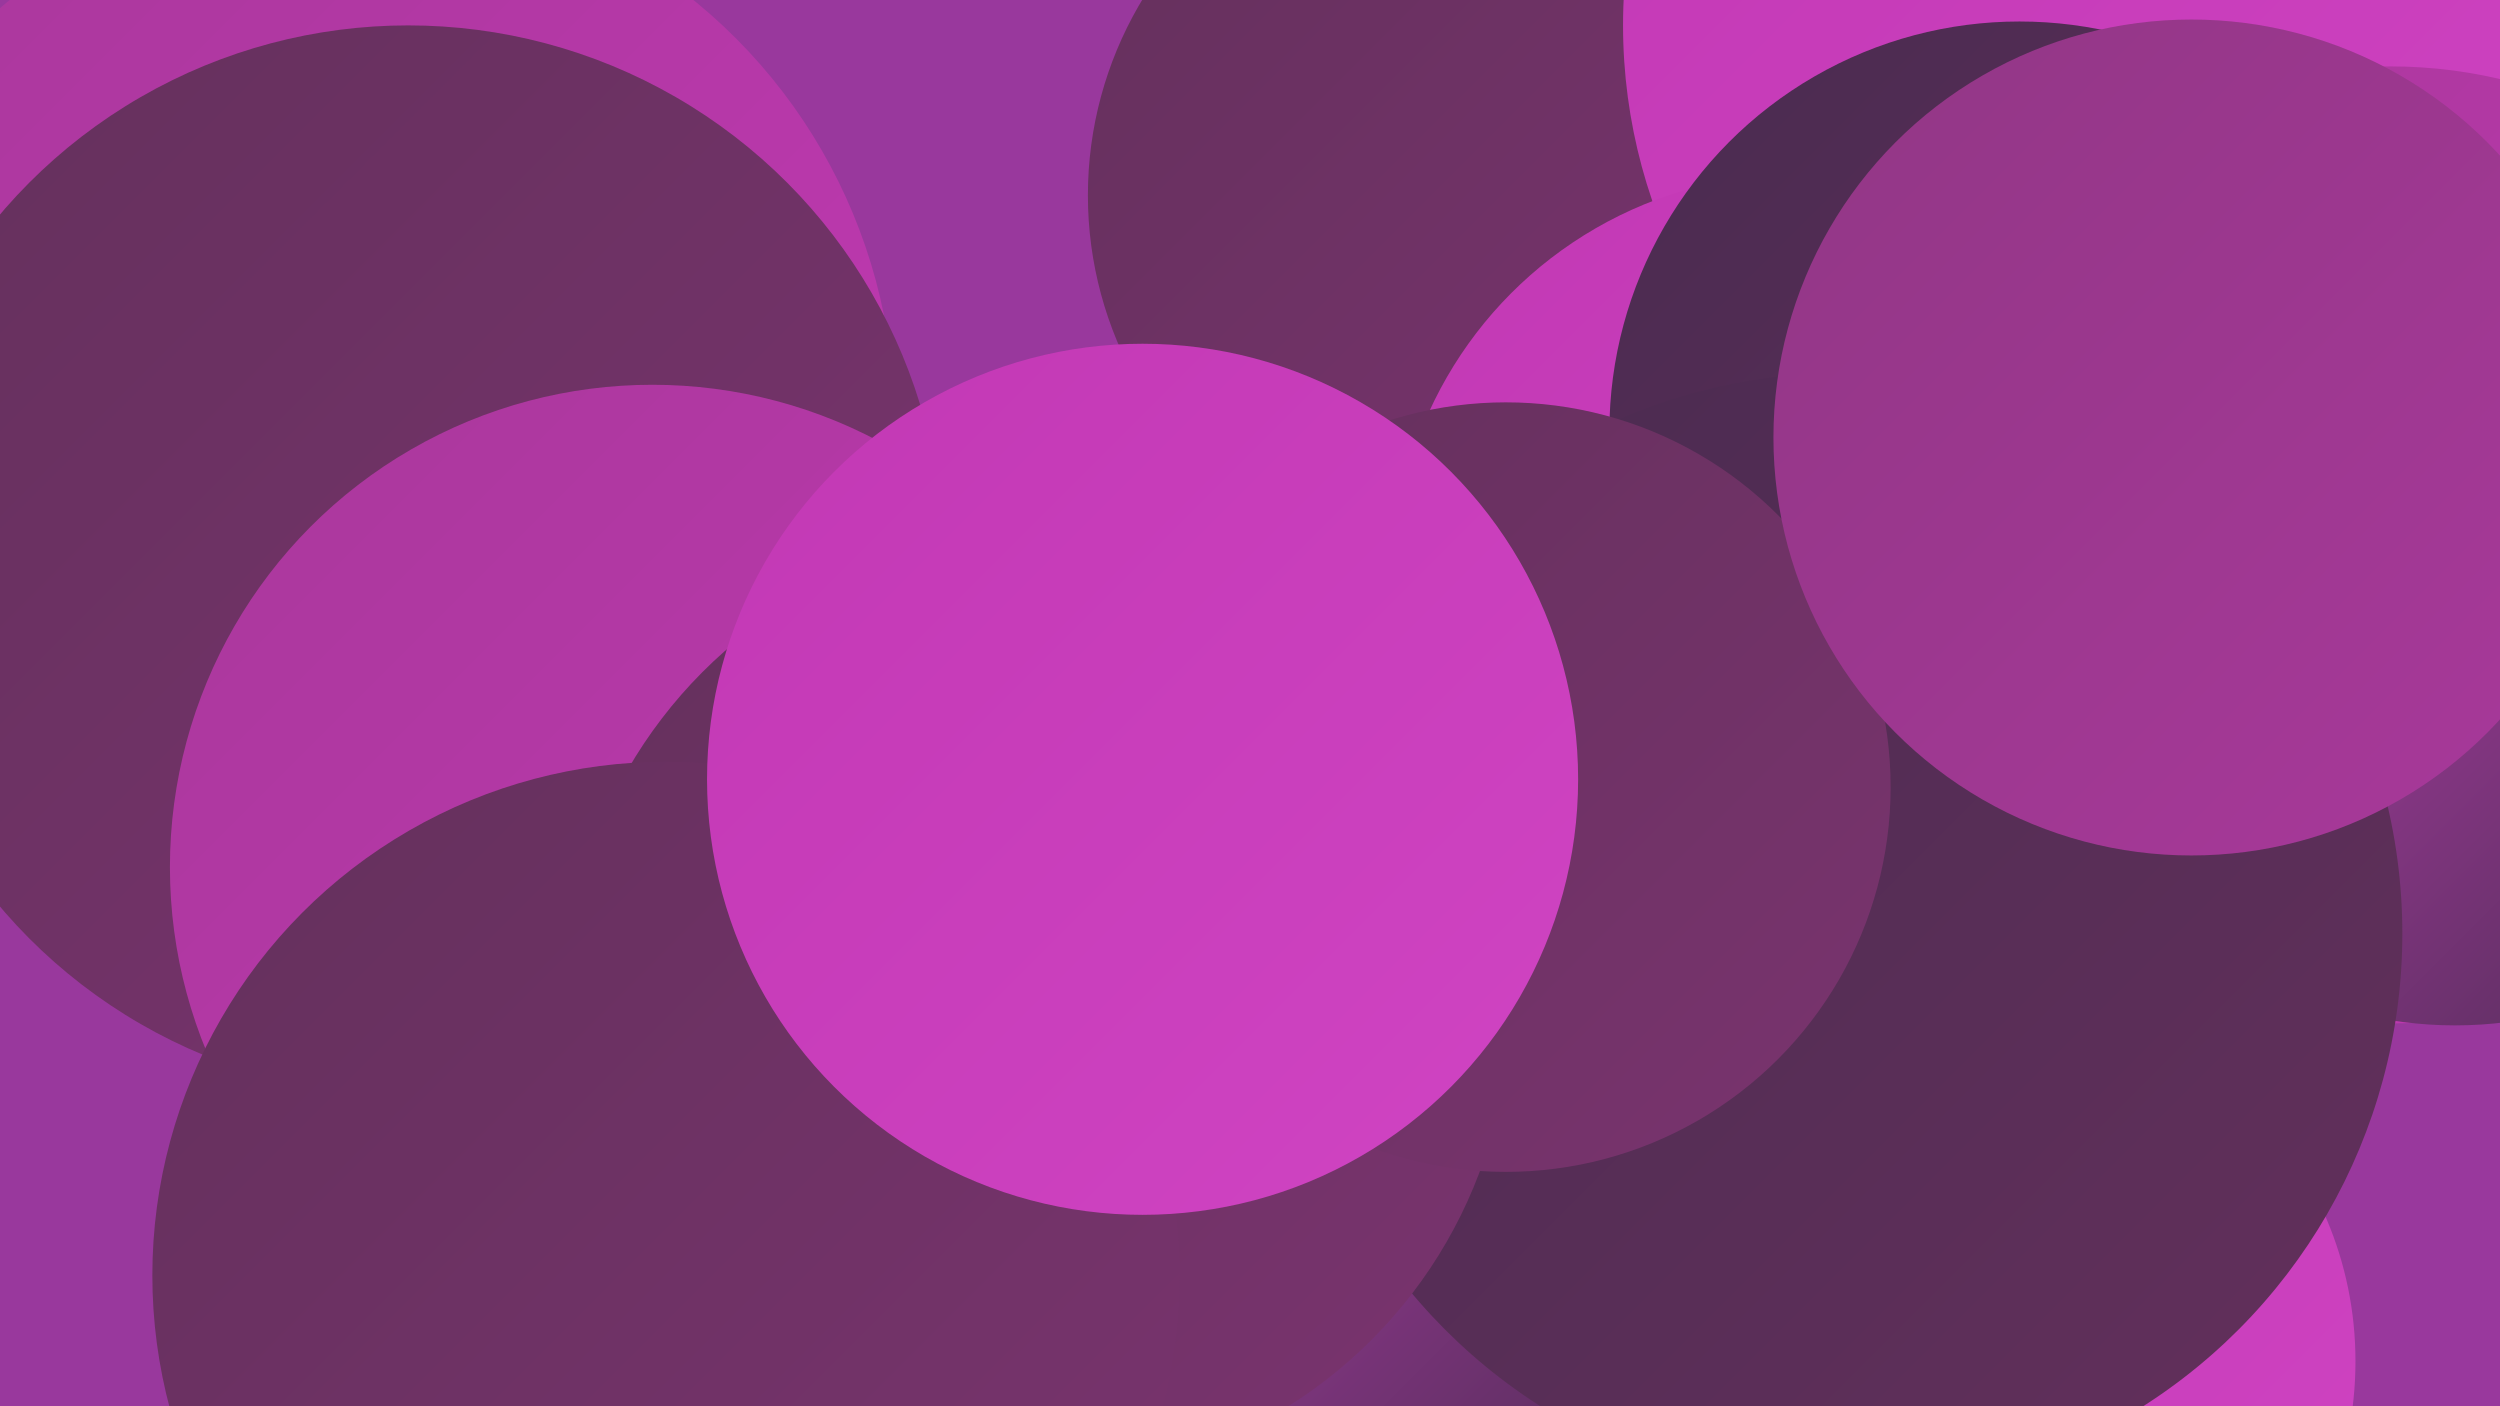
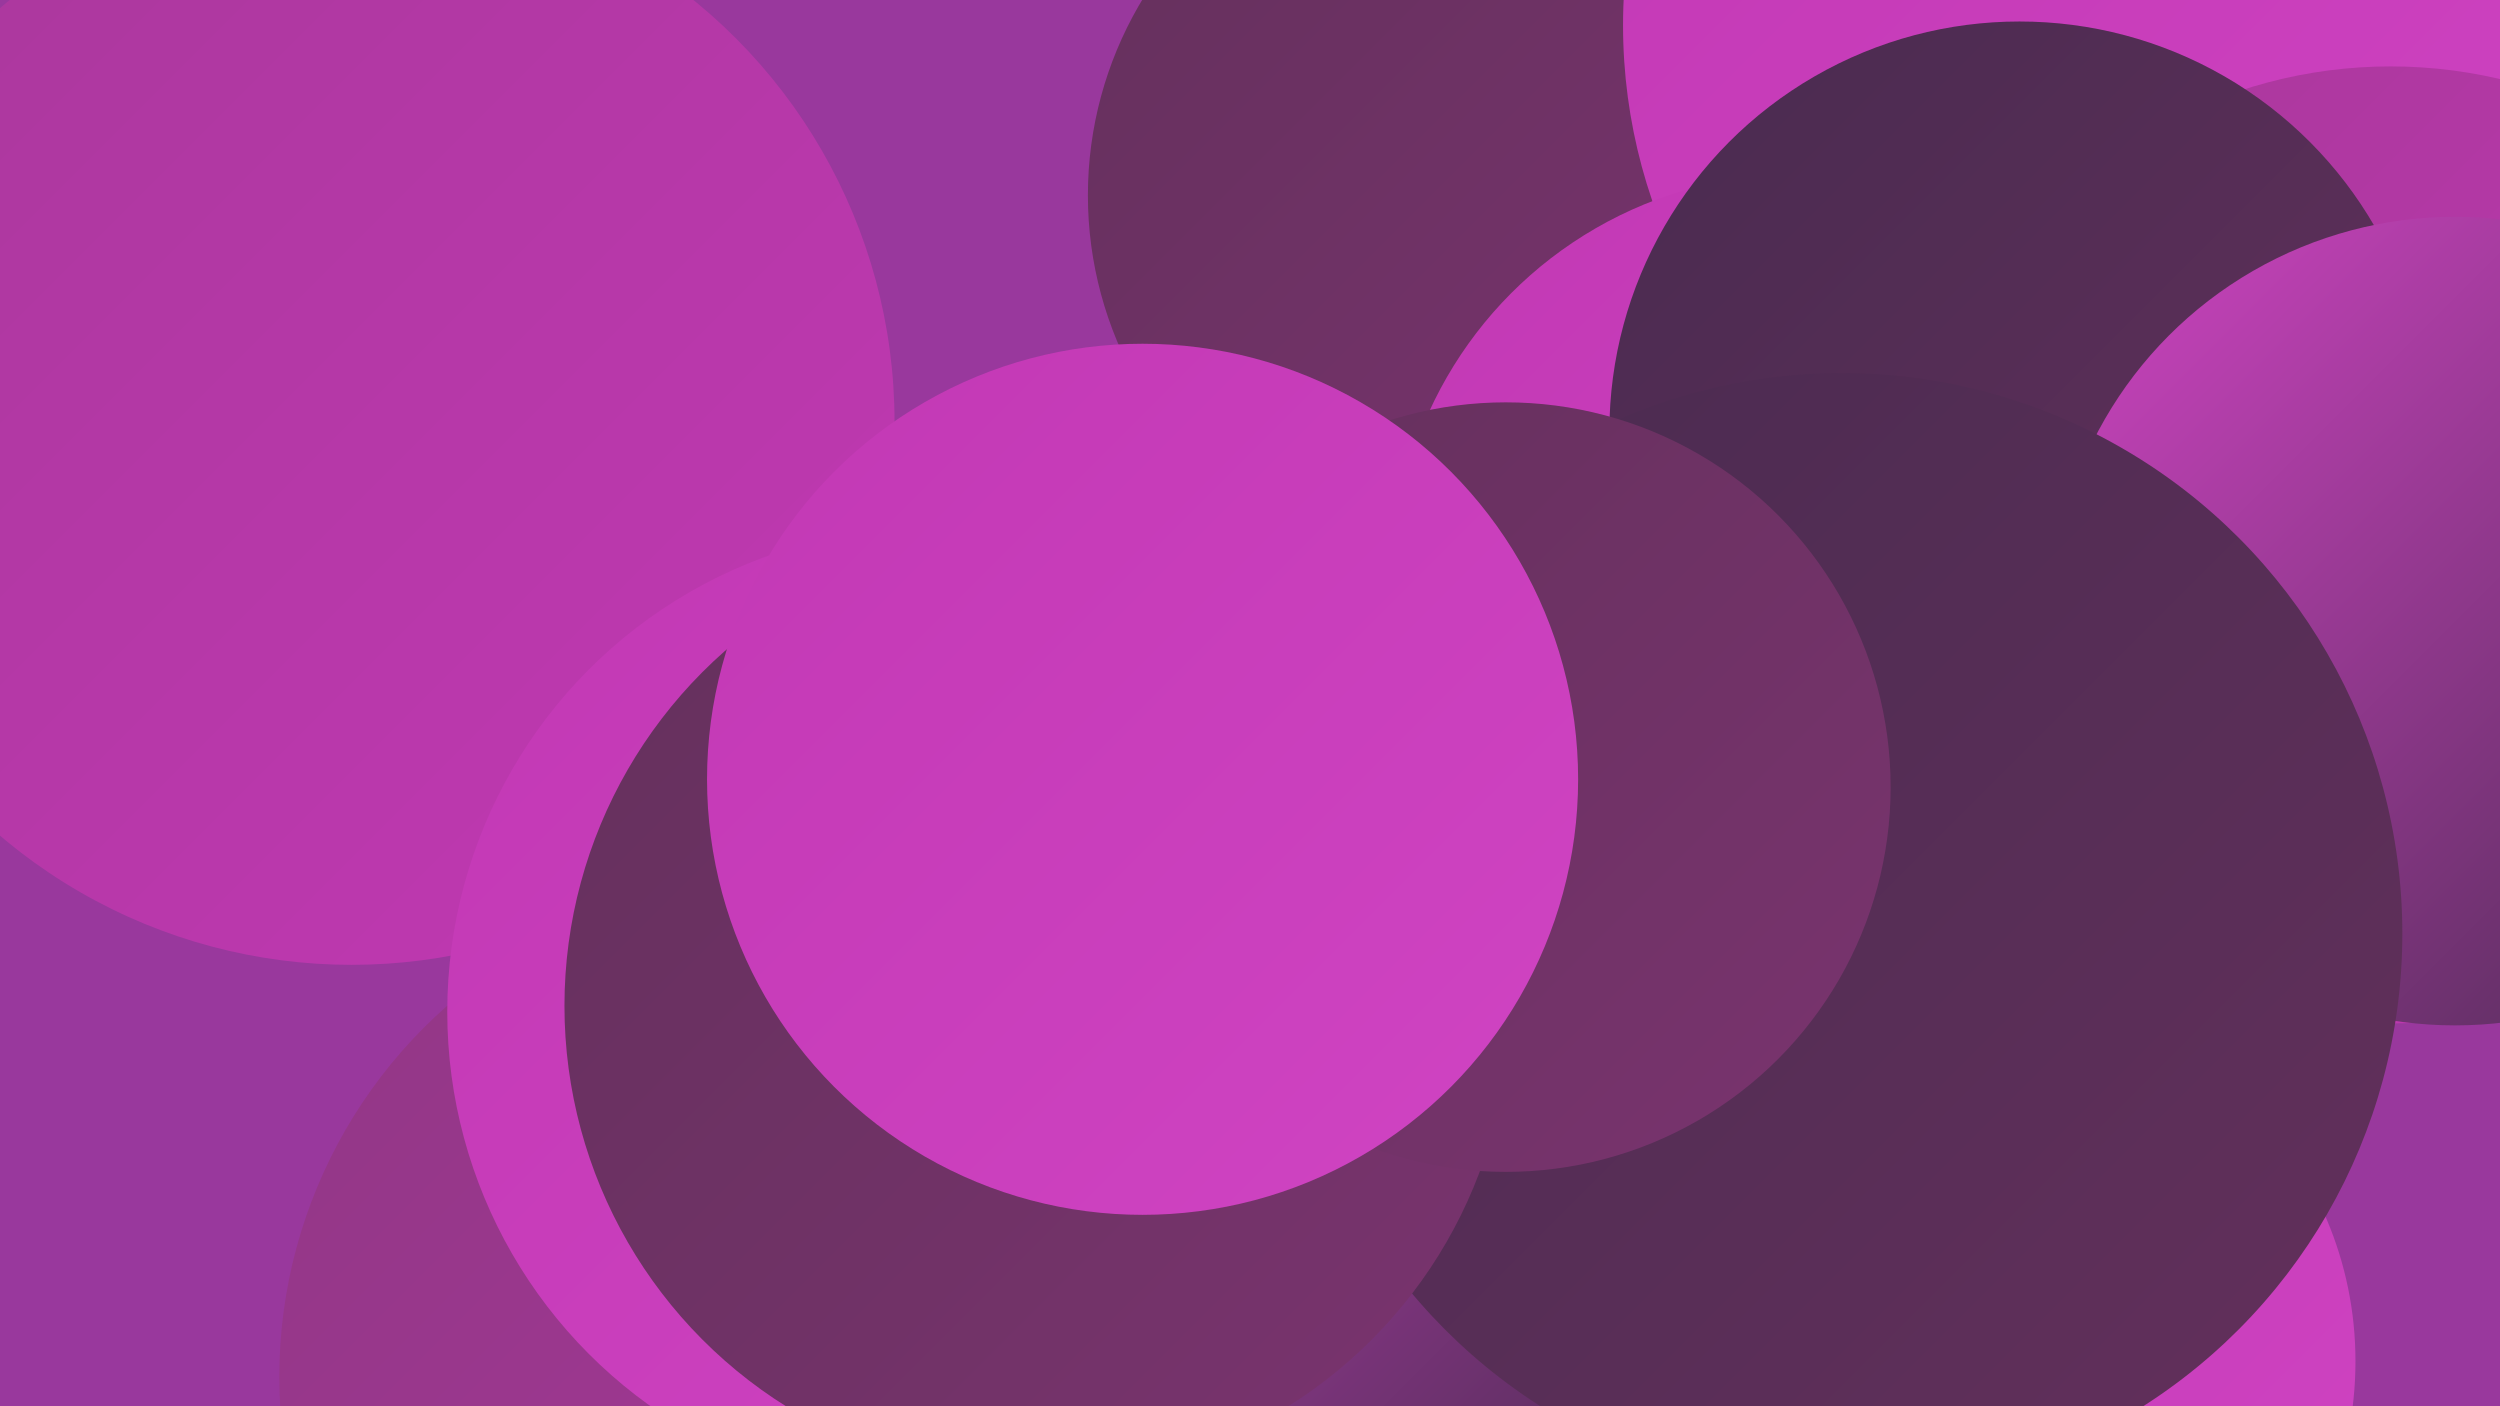
<svg xmlns="http://www.w3.org/2000/svg" width="1280" height="720">
  <defs>
    <linearGradient id="grad0" x1="0%" y1="0%" x2="100%" y2="100%">
      <stop offset="0%" style="stop-color:#492b50;stop-opacity:1" />
      <stop offset="100%" style="stop-color:#64305c;stop-opacity:1" />
    </linearGradient>
    <linearGradient id="grad1" x1="0%" y1="0%" x2="100%" y2="100%">
      <stop offset="0%" style="stop-color:#64305c;stop-opacity:1" />
      <stop offset="100%" style="stop-color:#7a346f;stop-opacity:1" />
    </linearGradient>
    <linearGradient id="grad2" x1="0%" y1="0%" x2="100%" y2="100%">
      <stop offset="0%" style="stop-color:#7a346f;stop-opacity:1" />
      <stop offset="100%" style="stop-color:#913785;stop-opacity:1" />
    </linearGradient>
    <linearGradient id="grad3" x1="0%" y1="0%" x2="100%" y2="100%">
      <stop offset="0%" style="stop-color:#913785;stop-opacity:1" />
      <stop offset="100%" style="stop-color:#a9389b;stop-opacity:1" />
    </linearGradient>
    <linearGradient id="grad4" x1="0%" y1="0%" x2="100%" y2="100%">
      <stop offset="0%" style="stop-color:#a9389b;stop-opacity:1" />
      <stop offset="100%" style="stop-color:#c238b4;stop-opacity:1" />
    </linearGradient>
    <linearGradient id="grad5" x1="0%" y1="0%" x2="100%" y2="100%">
      <stop offset="0%" style="stop-color:#c238b4;stop-opacity:1" />
      <stop offset="100%" style="stop-color:#d044c3;stop-opacity:1" />
    </linearGradient>
    <linearGradient id="grad6" x1="0%" y1="0%" x2="100%" y2="100%">
      <stop offset="0%" style="stop-color:#d044c3;stop-opacity:1" />
      <stop offset="100%" style="stop-color:#492b50;stop-opacity:1" />
    </linearGradient>
  </defs>
  <rect width="1280" height="720" fill="#99389d" />
  <circle cx="751" cy="100" r="194" fill="url(#grad1)" />
  <circle cx="1108" cy="13" r="277" fill="url(#grad5)" />
  <circle cx="921" cy="297" r="208" fill="url(#grad5)" />
  <circle cx="396" cy="705" r="253" fill="url(#grad3)" />
  <circle cx="701" cy="548" r="223" fill="url(#grad6)" />
  <circle cx="180" cy="216" r="278" fill="url(#grad4)" />
  <circle cx="1224" cy="279" r="245" fill="url(#grad4)" />
-   <circle cx="209" cy="287" r="274" fill="url(#grad1)" />
  <circle cx="1020" cy="697" r="186" fill="url(#grad5)" />
  <circle cx="1034" cy="221" r="210" fill="url(#grad0)" />
  <circle cx="1257" cy="318" r="207" fill="url(#grad6)" />
  <circle cx="477" cy="518" r="248" fill="url(#grad5)" />
  <circle cx="936" cy="401" r="208" fill="url(#grad1)" />
-   <circle cx="334" cy="444" r="247" fill="url(#grad4)" />
  <circle cx="943" cy="478" r="287" fill="url(#grad0)" />
  <circle cx="531" cy="515" r="242" fill="url(#grad1)" />
-   <circle cx="341" cy="653" r="263" fill="url(#grad1)" />
  <circle cx="771" cy="403" r="197" fill="url(#grad1)" />
-   <circle cx="1122" cy="224" r="214" fill="url(#grad3)" />
  <circle cx="585" cy="399" r="223" fill="url(#grad5)" />
</svg>